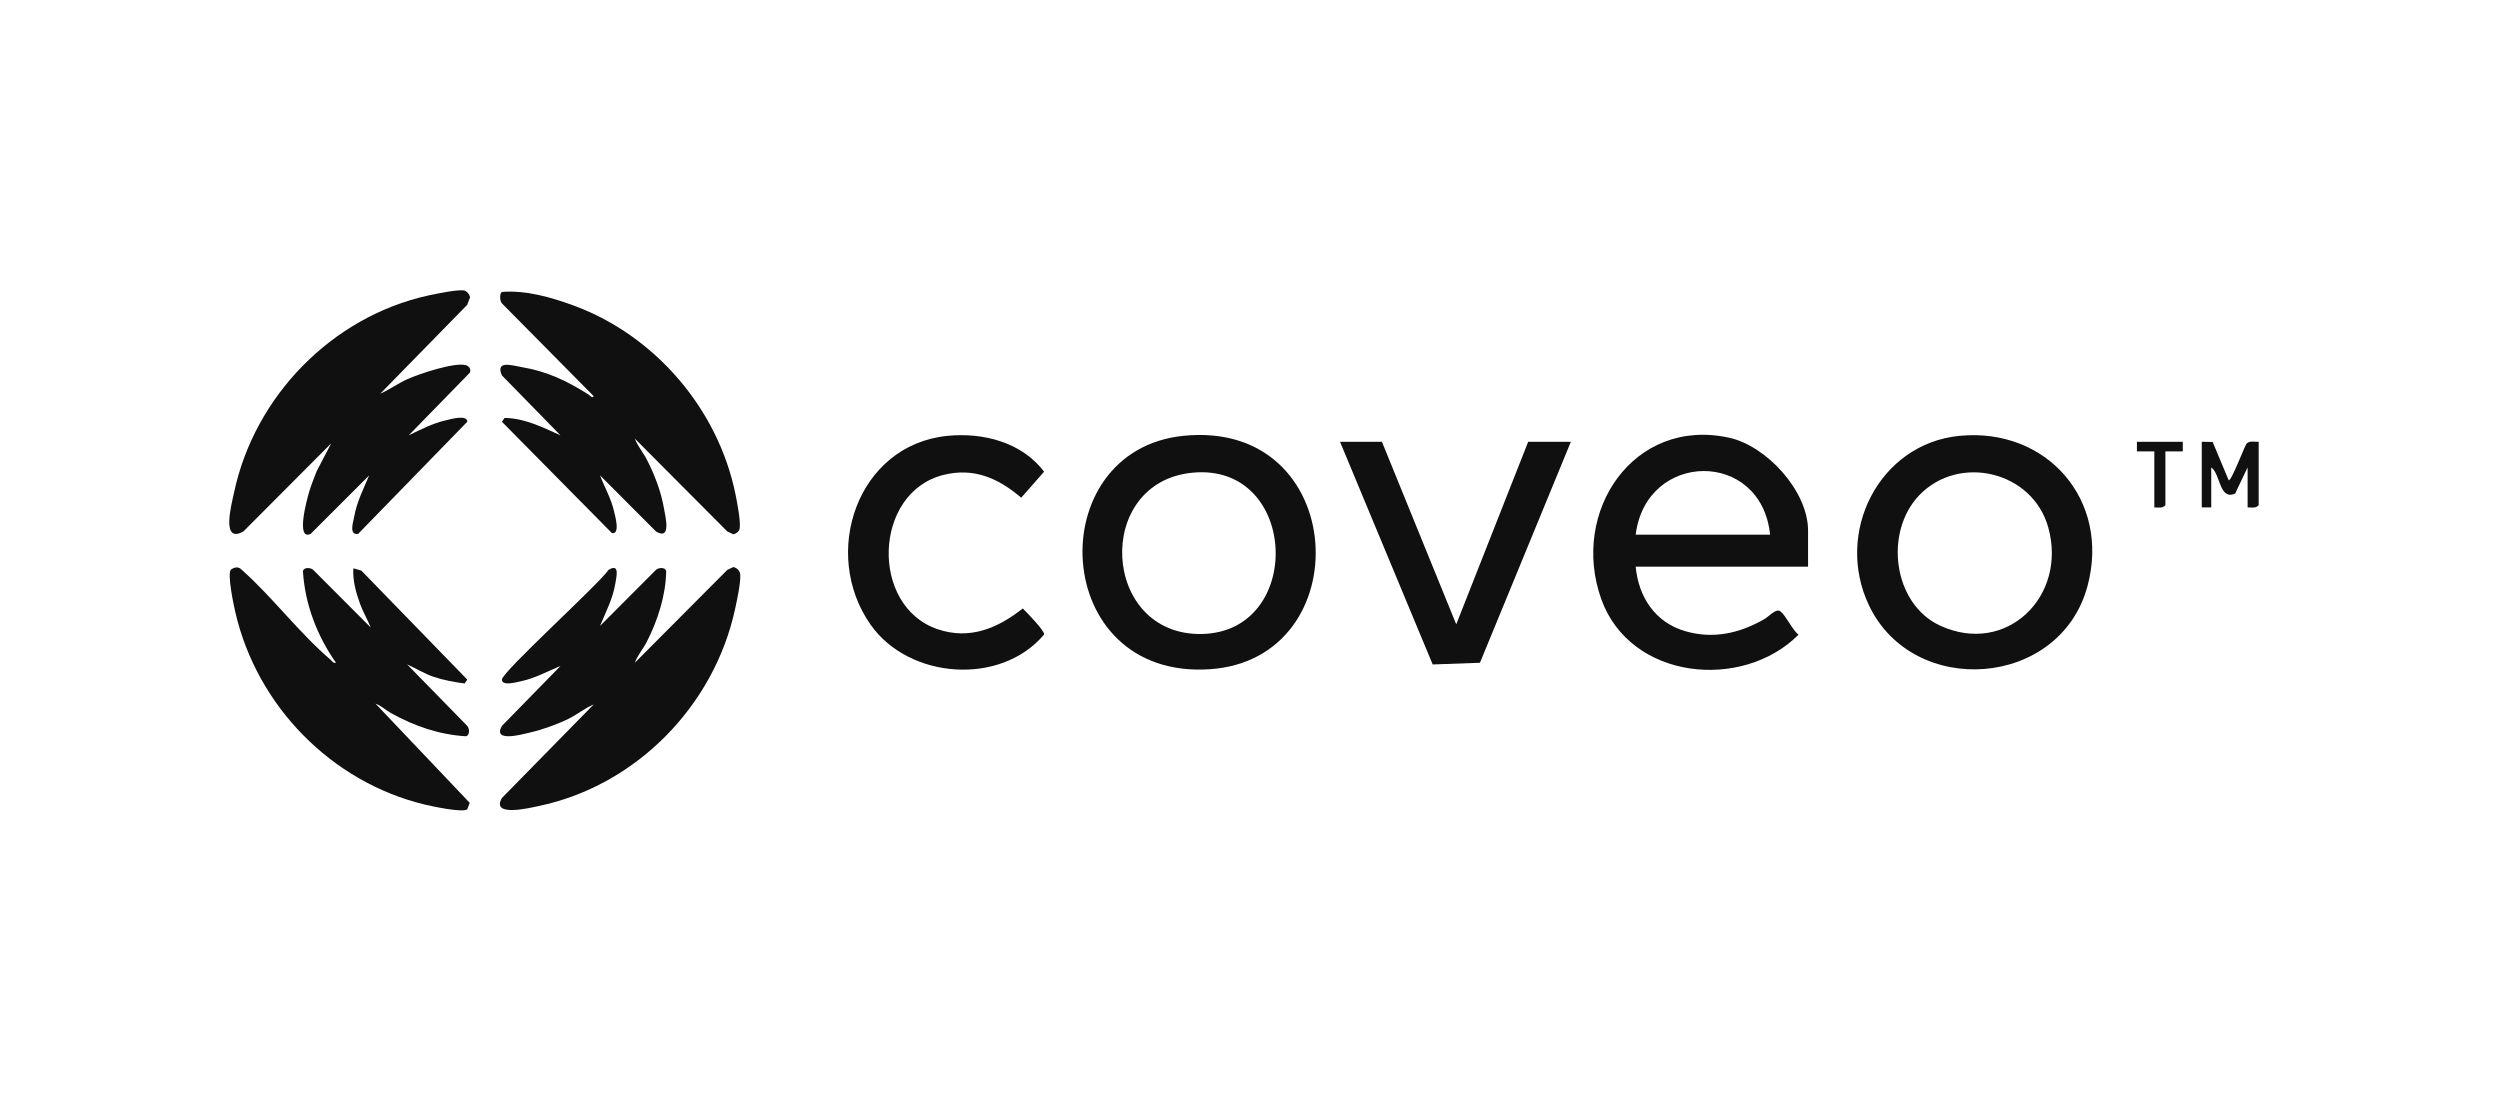
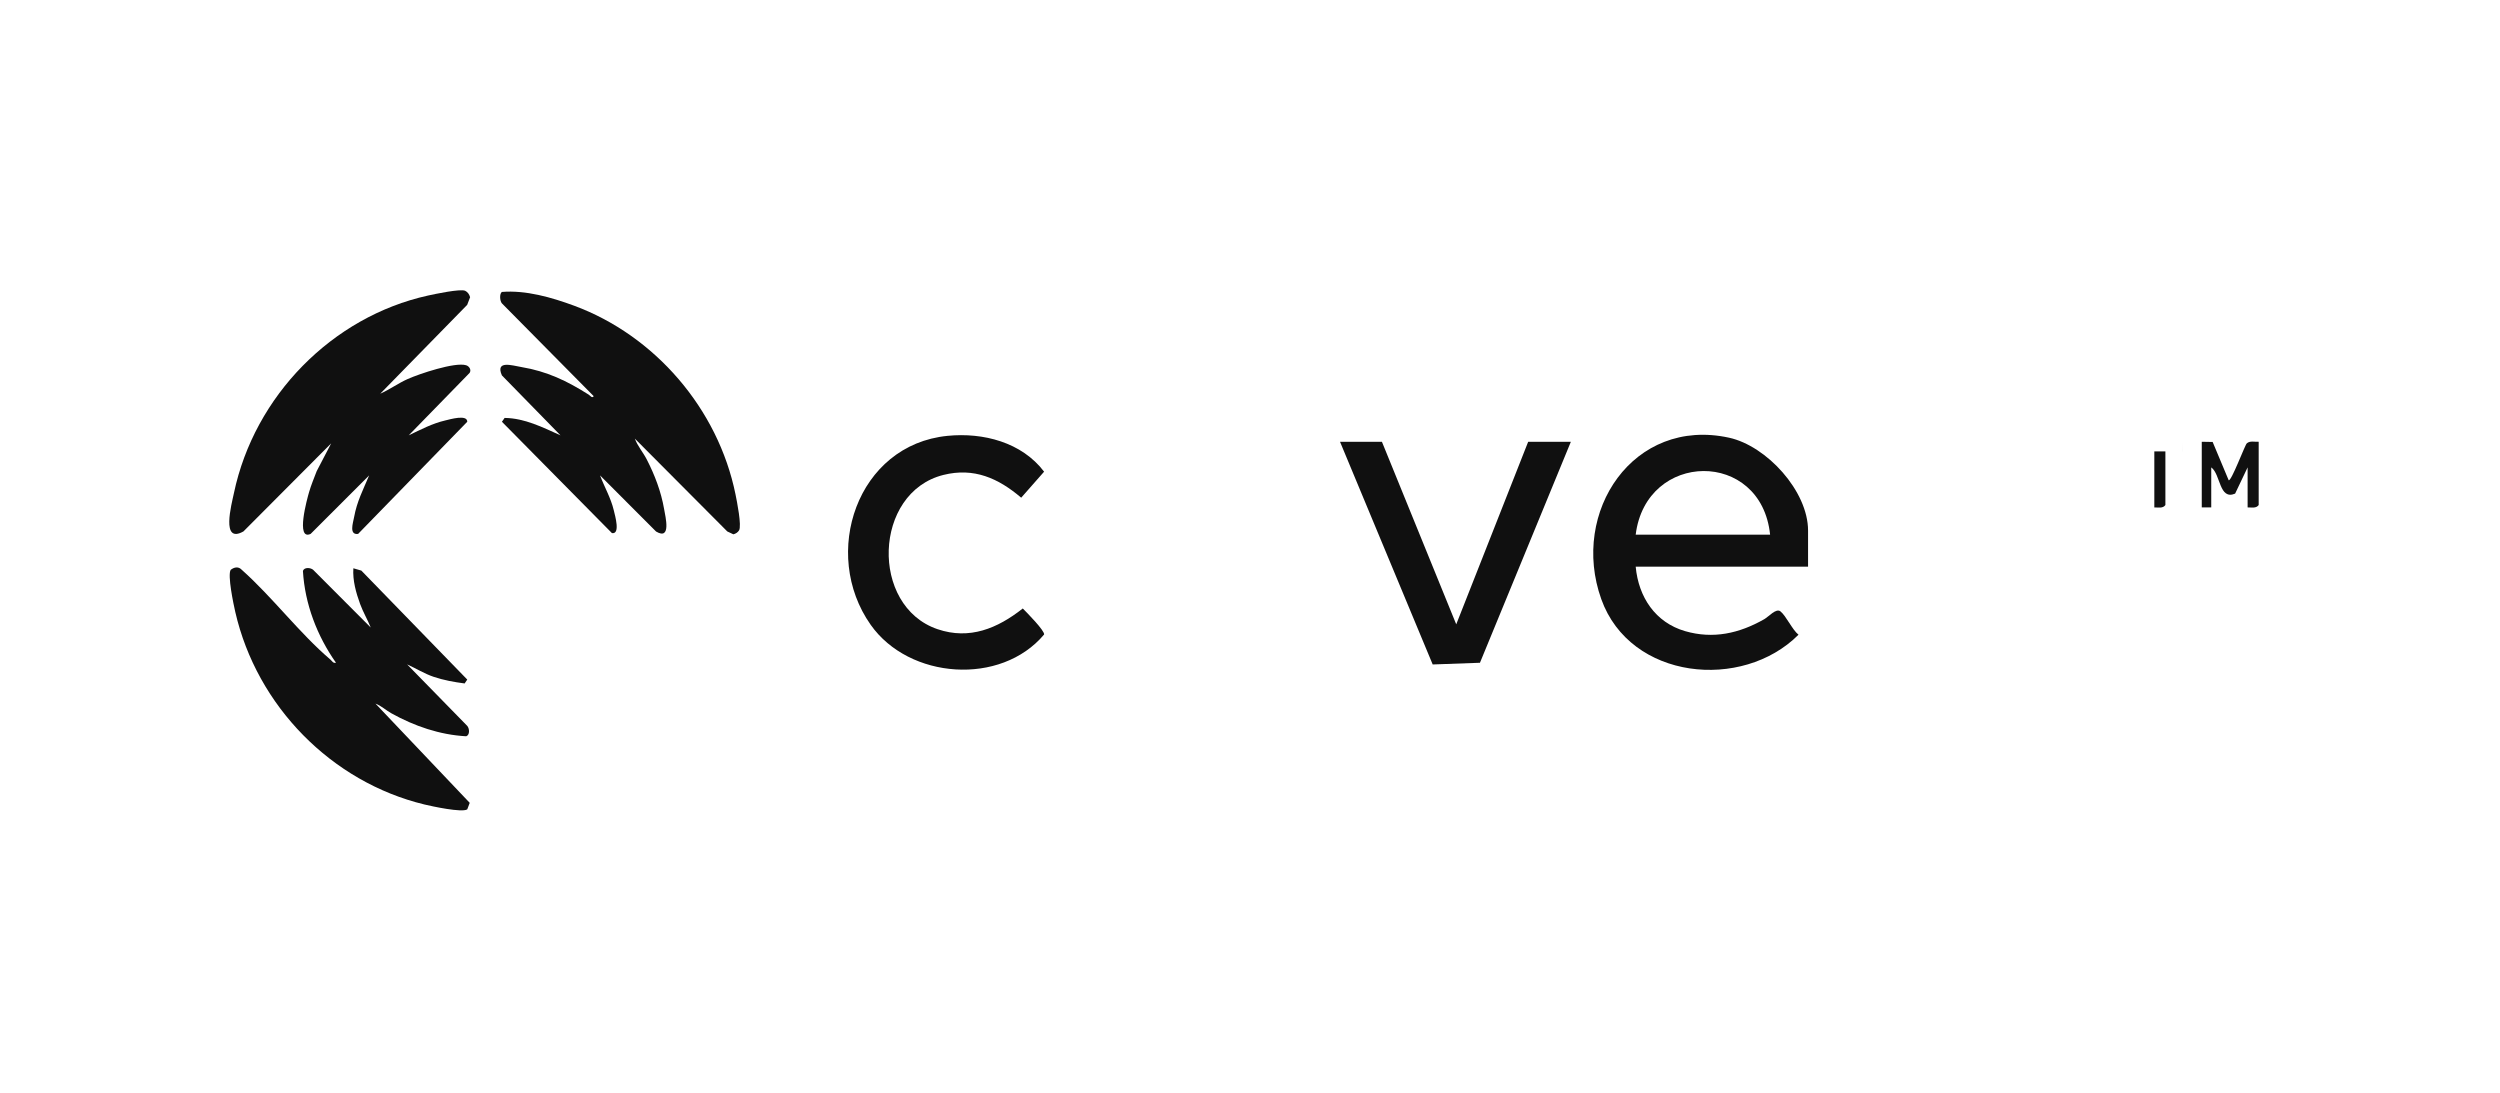
<svg xmlns="http://www.w3.org/2000/svg" fill="none" viewBox="0 0 311 136" height="136" width="311">
  <path fill="#101010" d="M47.302 48.978C48.482 48.454 49.525 47.683 50.711 47.153C52.153 46.508 56.596 45.014 57.983 45.436C58.376 45.556 58.665 46.008 58.422 46.386L50.843 54.157C52.346 53.44 53.756 52.685 55.4 52.301C55.984 52.165 58.14 51.522 58.128 52.466L44.546 66.421C43.39 66.562 43.921 65.052 44.053 64.315C44.399 62.389 45.184 60.903 45.923 59.139L38.643 66.416C36.749 67.293 38.217 62.02 38.447 61.227C38.706 60.333 39.068 59.474 39.399 58.606L41.2 55.153L30.286 66.108C27.459 67.705 28.801 62.765 29.104 61.327C31.649 49.255 41.326 39.402 53.239 36.767C54.09 36.578 57.298 35.9 57.869 36.175C58.189 36.328 58.39 36.635 58.48 36.976L58.117 37.926L47.3 48.98L47.302 48.978Z" />
  <path fill="#101010" d="M78.973 54.558C79.305 55.476 80.003 56.273 80.45 57.143C81.447 59.081 82.238 61.153 82.614 63.319C82.783 64.299 83.534 67.257 81.614 66.121L74.645 59.139C75.194 60.603 75.987 61.934 76.355 63.482C76.52 64.173 77.196 66.498 76.124 66.317L62.438 52.466L62.775 51.99C65.292 52.024 67.489 53.157 69.726 54.157L62.438 46.701C61.59 44.775 63.724 45.468 64.844 45.657C68.06 46.197 70.522 47.376 73.245 49.101C73.412 49.207 73.674 49.599 73.855 49.281L62.436 37.737C62.173 37.426 62.12 36.541 62.434 36.318C65.402 36.071 68.62 36.996 71.4 38.022C81.459 41.733 89.329 50.842 91.496 61.494C91.669 62.34 92.291 65.43 91.935 65.984C91.776 66.235 91.516 66.398 91.231 66.468L90.475 66.112L78.971 54.56L78.973 54.558Z" />
-   <path fill="#101010" d="M73.857 87.628C72.775 88.078 71.829 88.873 70.78 89.391C69.352 90.098 67.541 90.751 65.991 91.114C65.011 91.343 61.221 92.415 62.438 90.303L69.726 82.847C68.085 83.52 66.575 84.373 64.816 84.745C64.285 84.857 62.434 85.395 62.44 84.538C62.448 83.58 74.429 72.745 75.715 70.882C77.1 70.054 76.701 71.663 76.557 72.532C76.241 74.476 75.379 76.086 74.645 77.865L81.614 70.882C81.951 70.6 82.716 70.538 82.875 71.02C82.832 74.066 81.821 77.181 80.45 79.861C80.005 80.731 79.303 81.526 78.973 82.446L90.478 70.894L91.233 70.538C91.734 70.675 92.067 71.006 92.089 71.55C92.132 72.594 91.695 74.588 91.463 75.677C88.861 87.865 79.049 97.775 66.974 100.279C65.957 100.49 61.026 101.706 62.438 99.269L73.857 87.63V87.628Z" />
  <path fill="#101010" d="M41.795 82.444C39.45 79.112 37.922 75.138 37.684 71.022C37.837 70.548 38.614 70.594 38.954 70.882L46.12 78.064C45.717 77.058 45.168 76.153 44.794 75.126C44.283 73.717 43.86 72.207 43.958 70.693L44.952 70.982L58.127 84.538L57.8 85.022C56.488 84.847 55.196 84.62 53.939 84.194C52.782 83.803 51.749 83.146 50.646 82.65L58.13 90.305C58.416 90.648 58.461 91.435 57.993 91.592C54.706 91.413 51.541 90.327 48.675 88.727C48.006 88.355 47.426 87.795 46.71 87.53L58.433 99.873L58.127 100.684C57.489 101.118 53.74 100.305 52.806 100.08C41.258 97.289 31.95 87.839 29.265 76.112C29.052 75.179 28.277 71.526 28.702 70.886C29.157 70.534 29.674 70.448 30.085 70.892C33.876 74.263 37.282 78.803 41.102 82.05C41.322 82.237 41.423 82.534 41.791 82.446L41.795 82.444Z" />
  <path fill="#101010" d="M224.921 70.494H203.481C203.829 74.285 205.926 77.438 209.626 78.514C213.117 79.528 216.363 78.799 219.472 77.028C220.035 76.709 220.95 75.624 221.487 76.054C222.199 76.622 222.942 78.319 223.733 78.96C216.73 85.974 202.794 84.588 199.199 74.532C195.308 63.655 203.221 51.856 215.094 54.45C219.763 55.47 224.923 61.082 224.923 66.01V70.492L224.921 70.494ZM220.2 66.51C219.099 55.856 204.769 56.062 203.481 66.51H220.2Z" />
-   <path fill="#101010" d="M243.763 54.219C254.558 53.157 262.583 62.161 259.68 72.928C256.267 85.59 238.003 86.921 232.488 75.281C228.202 66.237 233.755 55.203 243.763 54.217V54.219ZM238.759 61.602C234.368 66.177 235.462 75.129 241.373 77.839C249.587 81.604 257.186 74.197 254.807 65.627C252.854 58.59 243.696 56.456 238.759 61.603V61.602Z" />
-   <path fill="#101010" d="M147.184 54.219C167.869 52.084 169.24 82.018 150.478 83.253C130.584 84.562 129.424 56.054 147.184 54.219ZM148.364 58.801C136.007 59.97 137.014 79.078 149.475 78.869C162.31 78.653 161.562 57.552 148.364 58.801Z" />
  <path fill="#101010" d="M117.876 54.219C122.309 53.781 127.109 55.016 129.886 58.677L127.036 61.914C124.186 59.482 121.151 58.135 117.366 59.08C108.627 61.261 108.198 75.404 116.631 78.271C120.616 79.626 124.089 78.175 127.233 75.695C127.711 76.171 129.977 78.466 129.886 78.932C124.498 85.341 113.098 84.506 108.316 77.729C102.067 68.874 106.621 55.331 117.878 54.219H117.876Z" />
  <path fill="#101010" d="M171.911 54.956L181.156 77.667L190.105 54.956H195.416L184.106 82.448L178.227 82.659L166.698 54.956H171.911Z" />
  <path fill="#101010" d="M273.899 54.956L275.254 54.98L277.245 59.737C277.555 59.97 279.265 55.362 279.503 55.153C279.904 54.799 280.488 54.99 280.98 54.956V62.825C280.661 63.275 280.081 63.109 279.603 63.123V58.143L278.049 61.406C276.051 62.255 276.261 59.004 275.079 58.143V63.123H273.899V54.956Z" />
-   <path fill="#101010" d="M271.539 54.956V56.153H269.375V62.827C269.056 63.277 268.476 63.111 267.998 63.125V56.153H265.832V54.958H271.537L271.539 54.956Z" />
+   <path fill="#101010" d="M271.539 54.956V56.153H269.375V62.827C269.056 63.277 268.476 63.111 267.998 63.125V56.153H265.832H271.537L271.539 54.956Z" />
</svg>